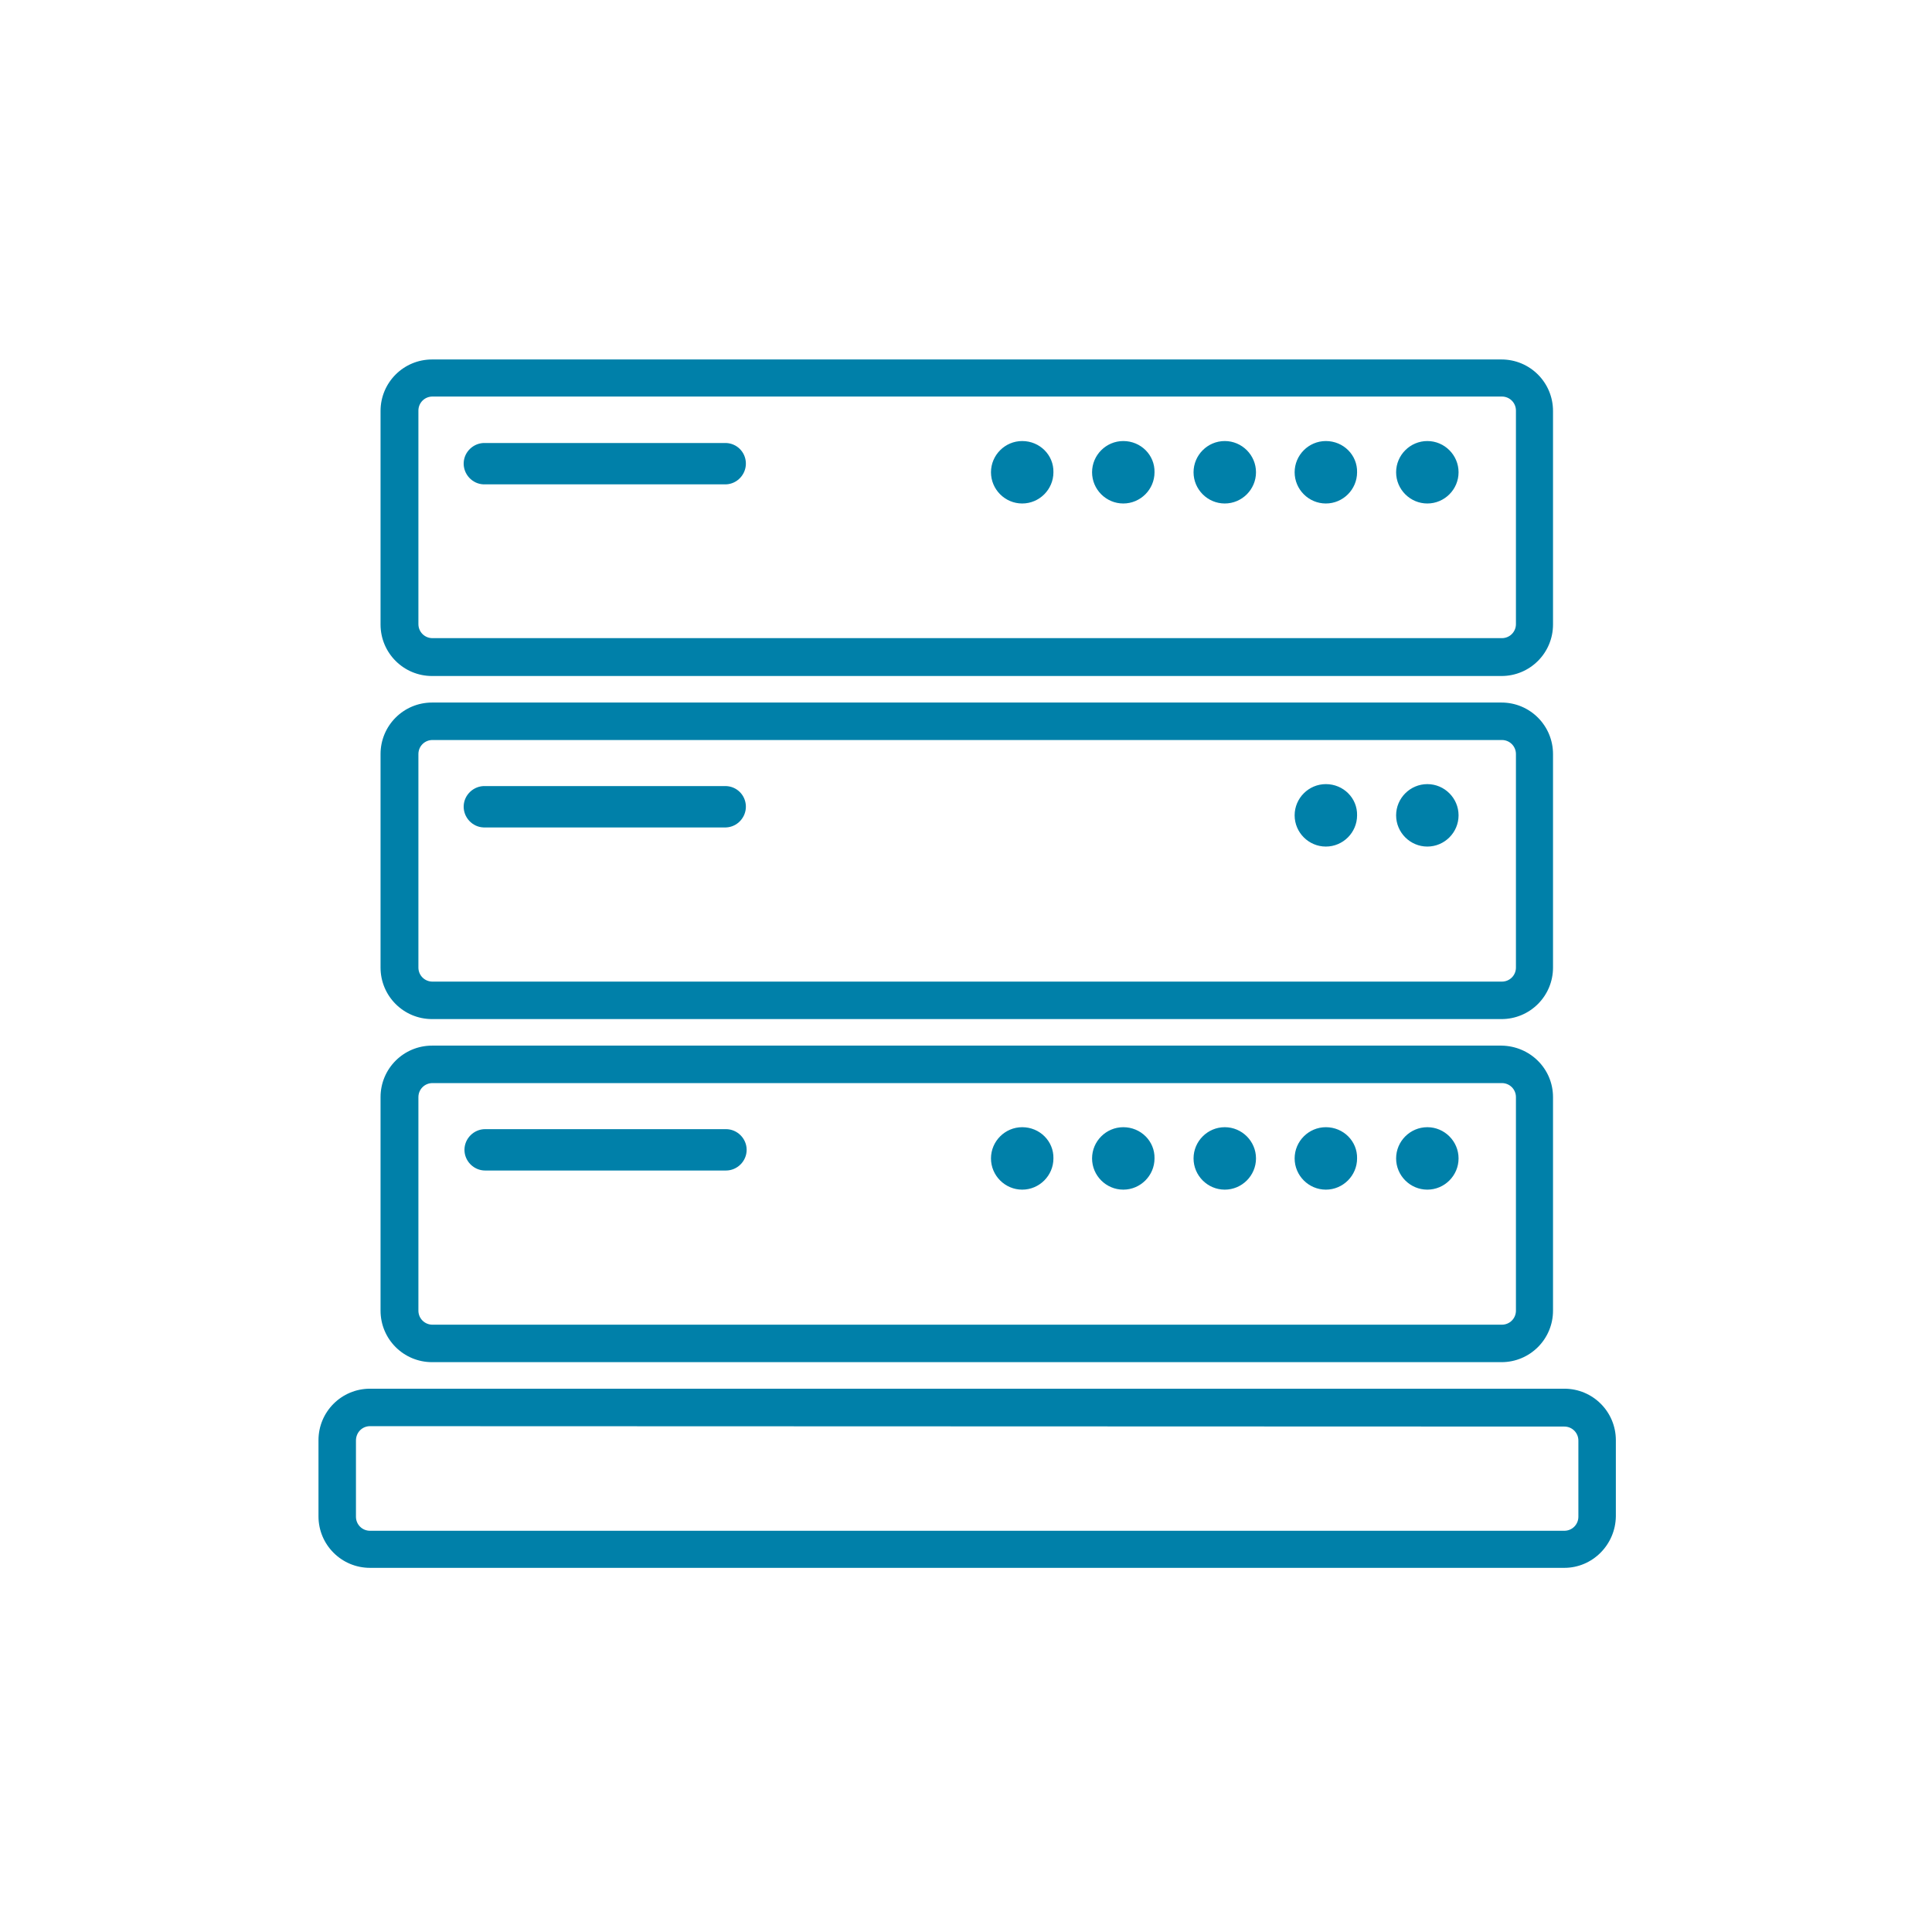
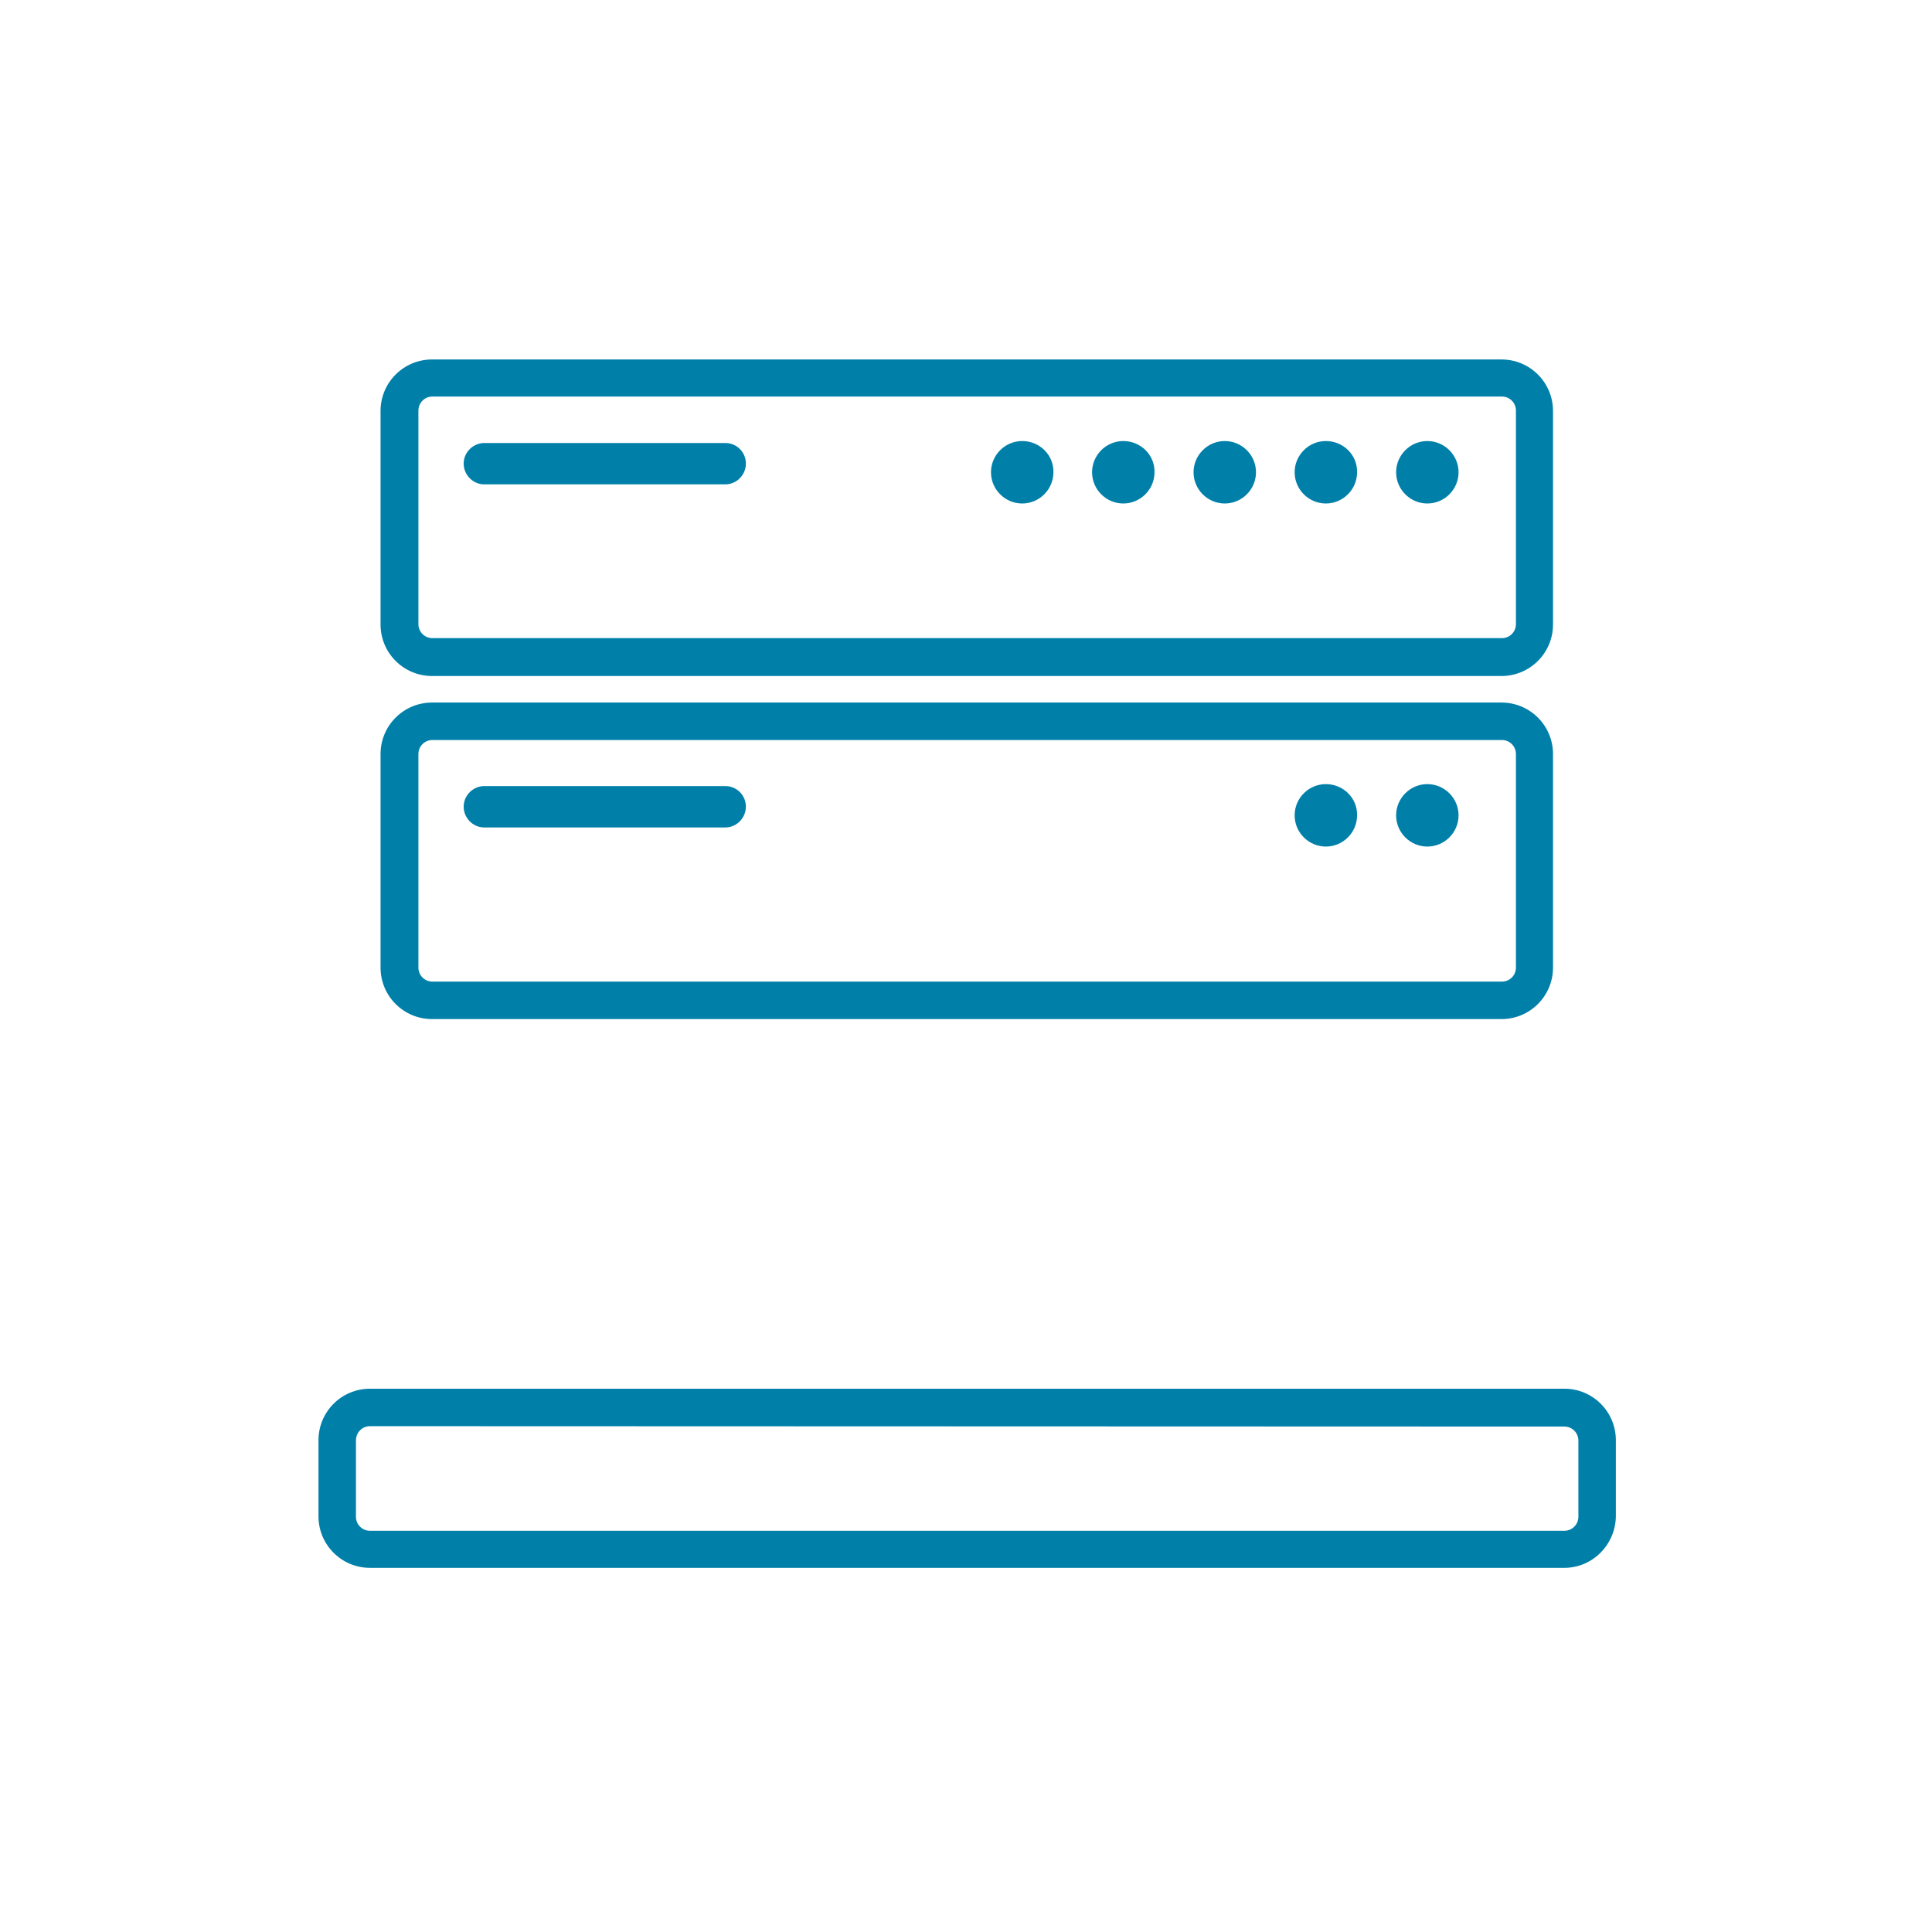
<svg xmlns="http://www.w3.org/2000/svg" width="512" height="512" viewBox="0 0 512 512" fill="none">
  <path d="M414.565 415.496H98.056C90.505 415.496 84.402 409.393 84.402 401.843V381.673C84.402 374.122 90.505 368.02 98.056 368.02H414.565C422.115 368.02 428.218 374.122 428.218 381.673V401.843C428.115 409.393 422.012 415.496 414.565 415.496ZM98.056 377.949C95.987 377.949 94.332 379.604 94.332 381.776V401.946C94.332 404.015 95.987 405.67 98.056 405.67H414.565C416.633 405.67 418.288 404.015 418.288 401.946V381.776C418.288 379.708 416.633 378.053 414.565 378.053L98.056 377.949Z" fill="#0080A9" />
-   <path d="M397.912 277.101H114.502C106.951 277.101 100.849 283.203 100.849 290.754V347.333C100.849 354.883 106.951 360.986 114.502 360.986H397.912C405.463 360.986 411.565 354.883 411.565 347.333V290.754C411.565 283.203 405.463 277.204 397.912 277.101ZM401.739 347.333C401.739 349.401 400.084 351.056 398.016 351.056H114.605C112.537 351.056 110.882 349.401 110.882 347.333V290.754C110.882 288.685 112.537 287.03 114.605 287.03H398.016C400.084 287.03 401.739 288.685 401.739 290.754V347.333ZM192.388 299.236H128.569C125.569 299.236 123.087 301.718 123.087 304.718C123.087 307.717 125.569 310.2 128.569 310.2H192.388C195.388 310.2 197.87 307.717 197.87 304.718C197.87 301.718 195.388 299.236 192.388 299.236ZM378.26 298.718C373.708 298.718 369.985 302.442 369.985 306.993C369.985 311.544 373.708 315.268 378.26 315.268C382.811 315.268 386.534 311.544 386.534 306.993C386.534 302.442 382.811 298.718 378.26 298.718ZM351.367 298.718C346.816 298.718 343.092 302.442 343.092 306.993C343.092 311.544 346.816 315.268 351.367 315.268C355.918 315.268 359.641 311.544 359.641 306.993C359.745 302.442 356.021 298.718 351.367 298.718ZM324.577 298.718C320.026 298.718 316.302 302.442 316.302 306.993C316.302 311.544 320.026 315.268 324.577 315.268C329.128 315.268 332.852 311.544 332.852 306.993C332.852 302.442 329.128 298.718 324.577 298.718ZM297.684 298.718C293.133 298.718 289.409 302.442 289.409 306.993C289.409 311.544 293.133 315.268 297.684 315.268C302.235 315.268 305.959 311.544 305.959 306.993C306.062 302.442 302.339 298.718 297.684 298.718ZM270.895 298.718C266.344 298.718 262.62 302.442 262.62 306.993C262.62 311.544 266.344 315.268 270.895 315.268C275.446 315.268 279.169 311.544 279.169 306.993C279.273 302.442 275.549 298.718 270.895 298.718Z" fill="#0080A9" />
  <path d="M397.912 186.182H114.502C106.951 186.182 100.849 192.284 100.849 199.835V256.414C100.849 263.964 106.951 270.067 114.502 270.067H397.912C405.463 270.067 411.565 263.964 411.565 256.414V199.835C411.565 192.284 405.463 186.182 397.912 186.182ZM401.739 256.414C401.739 258.482 400.084 260.137 398.016 260.137H114.605C112.537 260.137 110.882 258.482 110.882 256.414V199.835C110.882 197.766 112.537 196.111 114.605 196.111H398.016C400.084 196.111 401.739 197.766 401.739 199.835V256.414ZM192.388 208.317H128.569C125.569 208.213 122.984 210.592 122.88 213.592C122.777 216.591 125.156 219.177 128.155 219.281C128.259 219.281 128.466 219.281 128.569 219.281H192.388C195.388 219.177 197.767 216.591 197.663 213.592C197.56 210.696 195.284 208.42 192.388 208.317ZM378.26 207.799C373.708 207.799 369.985 211.523 369.985 216.074C369.985 220.625 373.708 224.349 378.26 224.349C382.811 224.349 386.534 220.625 386.534 216.074C386.534 211.523 382.811 207.799 378.26 207.799ZM351.367 207.799C346.816 207.799 343.092 211.523 343.092 216.074C343.092 220.625 346.816 224.349 351.367 224.349C355.918 224.349 359.641 220.625 359.641 216.074C359.745 211.523 356.021 207.799 351.367 207.799Z" fill="#0080A9" />
  <path d="M397.912 95.263H114.502C106.951 95.263 100.849 101.365 100.849 108.916V165.495C100.849 173.045 106.951 179.148 114.502 179.148H397.912C405.463 179.148 411.565 173.045 411.565 165.495V108.916C411.565 101.365 405.463 95.263 397.912 95.263ZM401.739 165.391C401.739 167.46 400.084 169.115 398.016 169.115H114.605C112.537 169.115 110.882 167.46 110.882 165.391V108.813C110.882 106.744 112.537 105.089 114.605 105.089H398.016C400.084 105.089 401.739 106.744 401.739 108.813V165.391ZM192.388 117.398H128.569C125.569 117.294 122.984 119.673 122.88 122.673C122.777 125.672 125.156 128.258 128.155 128.362C128.259 128.362 128.466 128.362 128.569 128.362H192.388C195.388 128.258 197.767 125.672 197.663 122.673C197.56 119.777 195.284 117.501 192.388 117.398ZM378.26 116.88C373.708 116.88 369.985 120.604 369.985 125.155C369.985 129.706 373.708 133.43 378.26 133.43C382.811 133.43 386.534 129.706 386.534 125.155C386.534 120.604 382.811 116.88 378.26 116.88ZM351.367 116.88C346.816 116.88 343.092 120.604 343.092 125.155C343.092 129.706 346.816 133.43 351.367 133.43C355.918 133.43 359.641 129.706 359.641 125.155C359.745 120.604 356.021 116.88 351.367 116.88ZM324.577 116.88C320.026 116.88 316.302 120.604 316.302 125.155C316.302 129.706 320.026 133.43 324.577 133.43C329.128 133.43 332.852 129.706 332.852 125.155C332.852 120.604 329.128 116.88 324.577 116.88ZM297.684 116.88C293.133 116.88 289.409 120.604 289.409 125.155C289.409 129.706 293.133 133.43 297.684 133.43C302.235 133.43 305.959 129.706 305.959 125.155C306.062 120.604 302.339 116.88 297.684 116.88ZM270.895 116.88C266.344 116.88 262.62 120.604 262.62 125.155C262.62 129.706 266.344 133.43 270.895 133.43C275.446 133.43 279.169 129.706 279.169 125.155C279.273 120.604 275.549 116.88 270.895 116.88Z" fill="#0080A9" />
</svg>